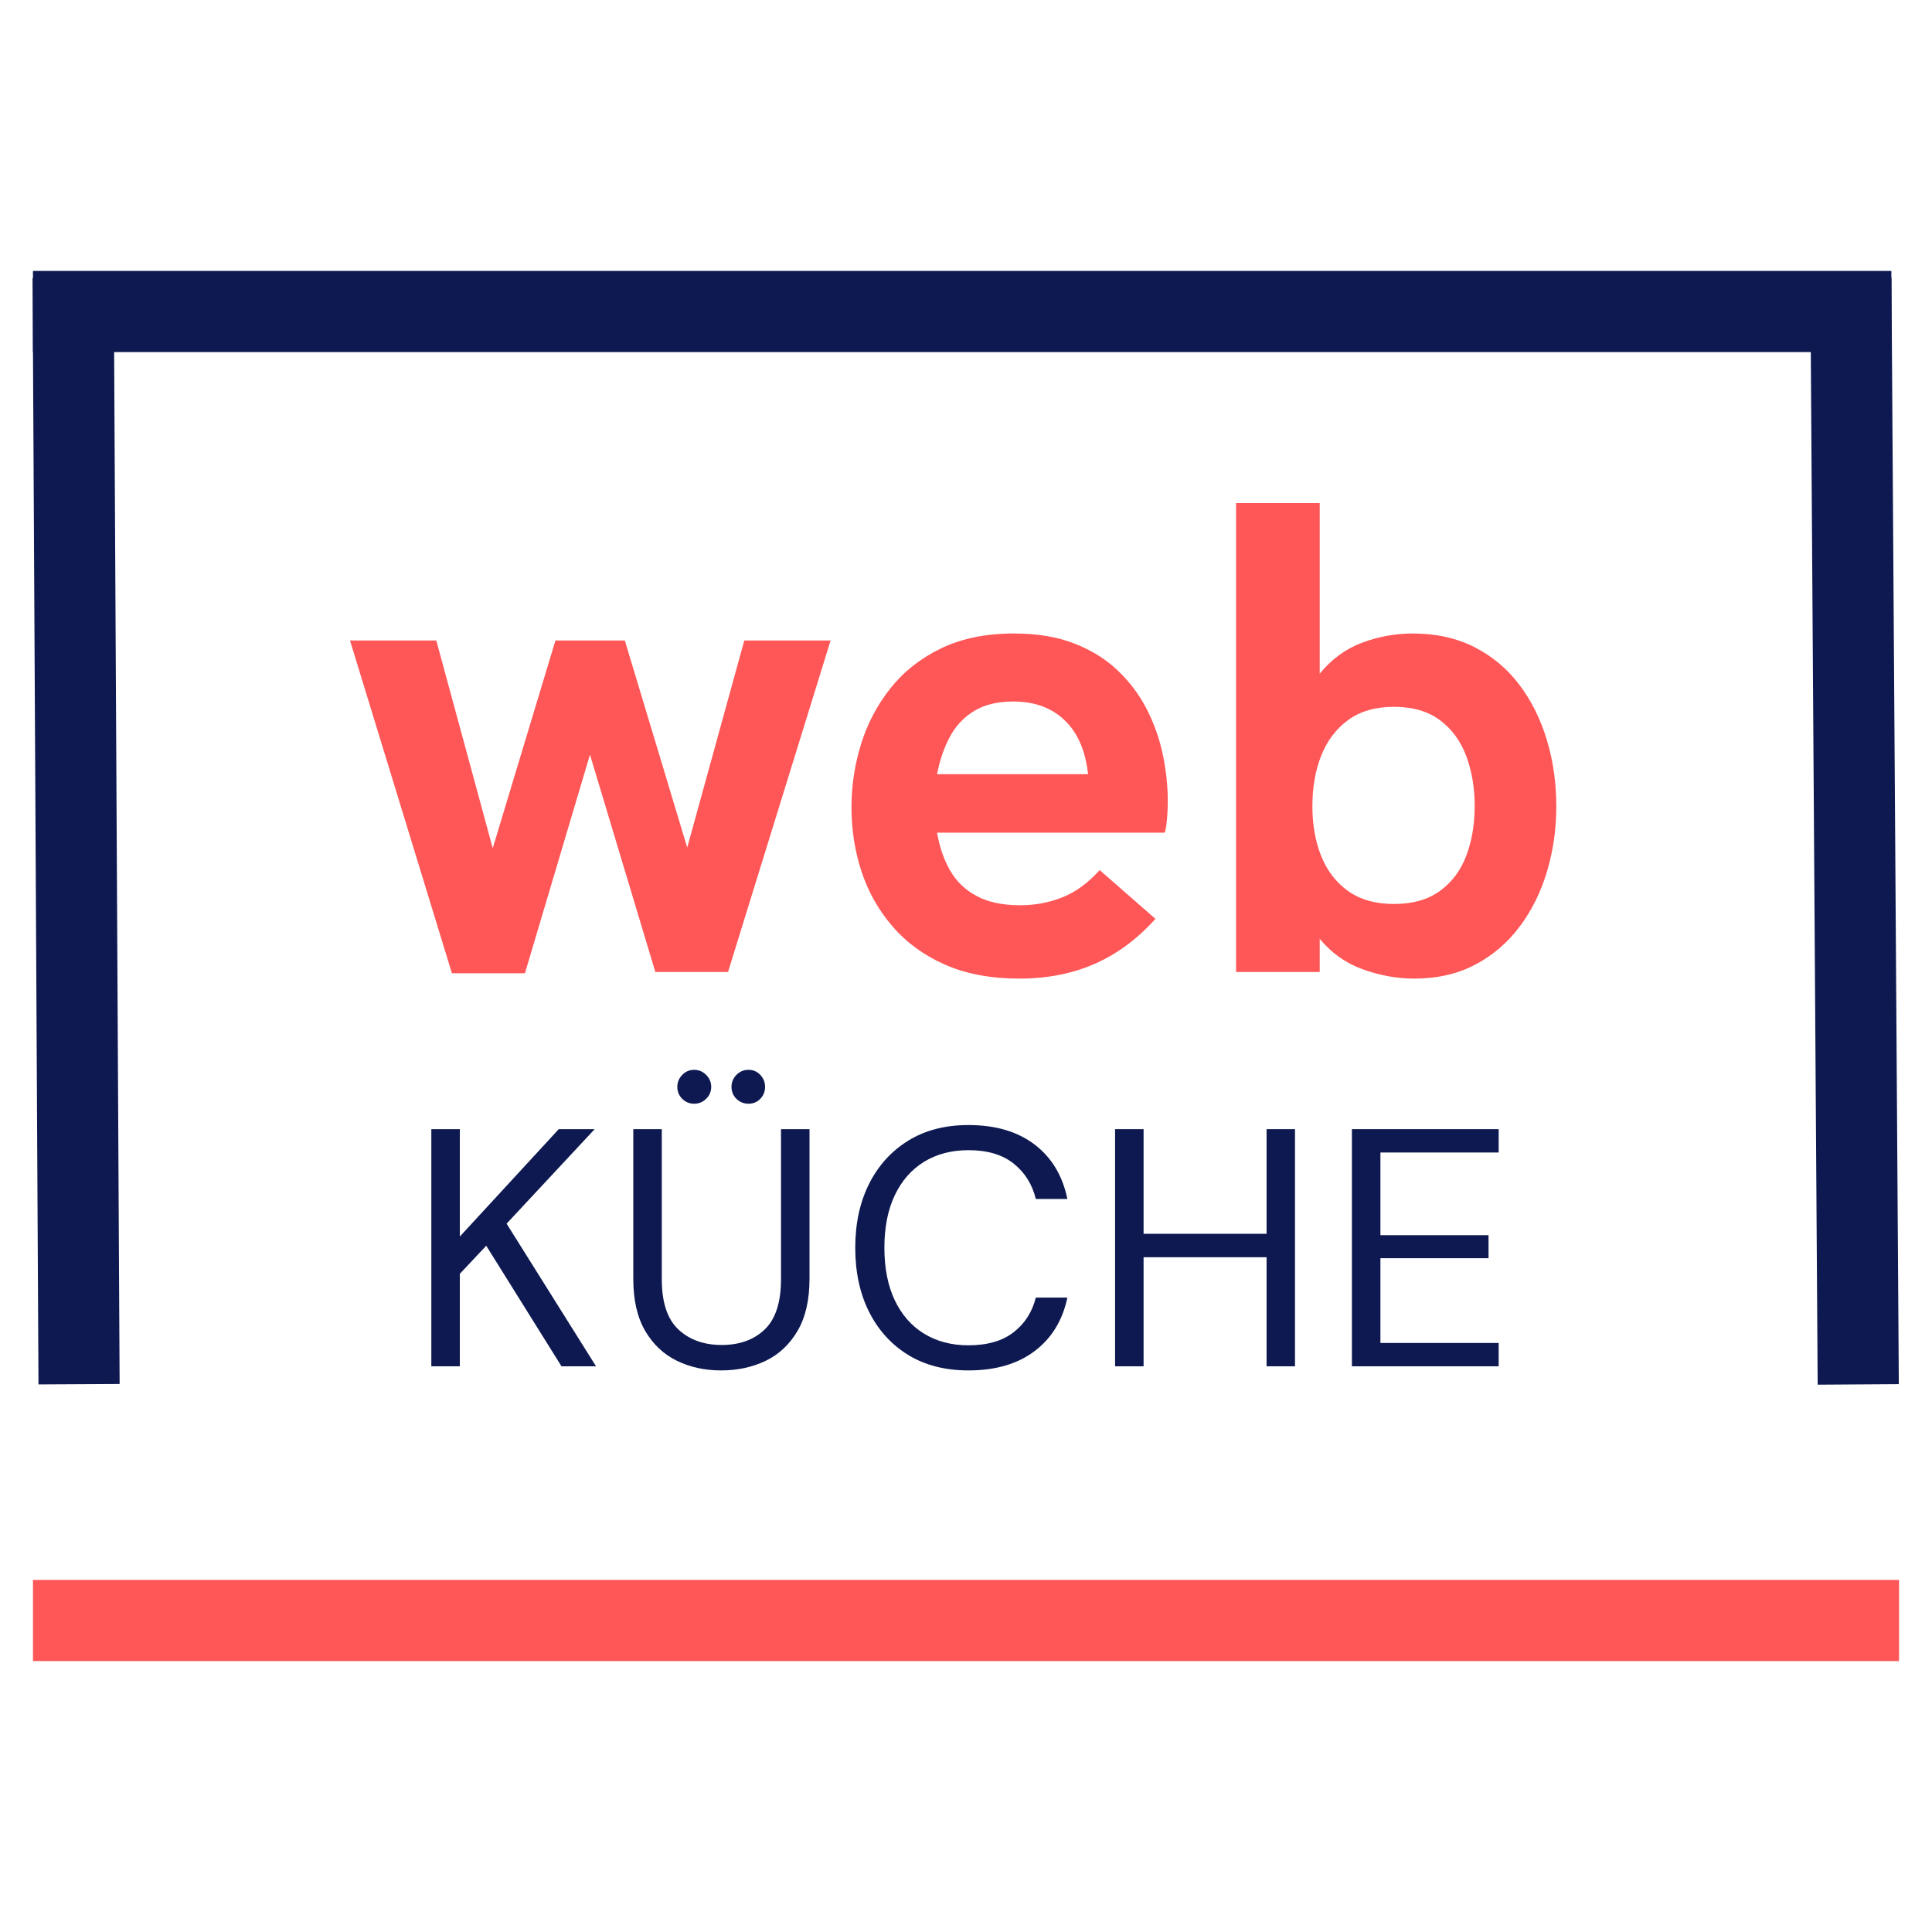
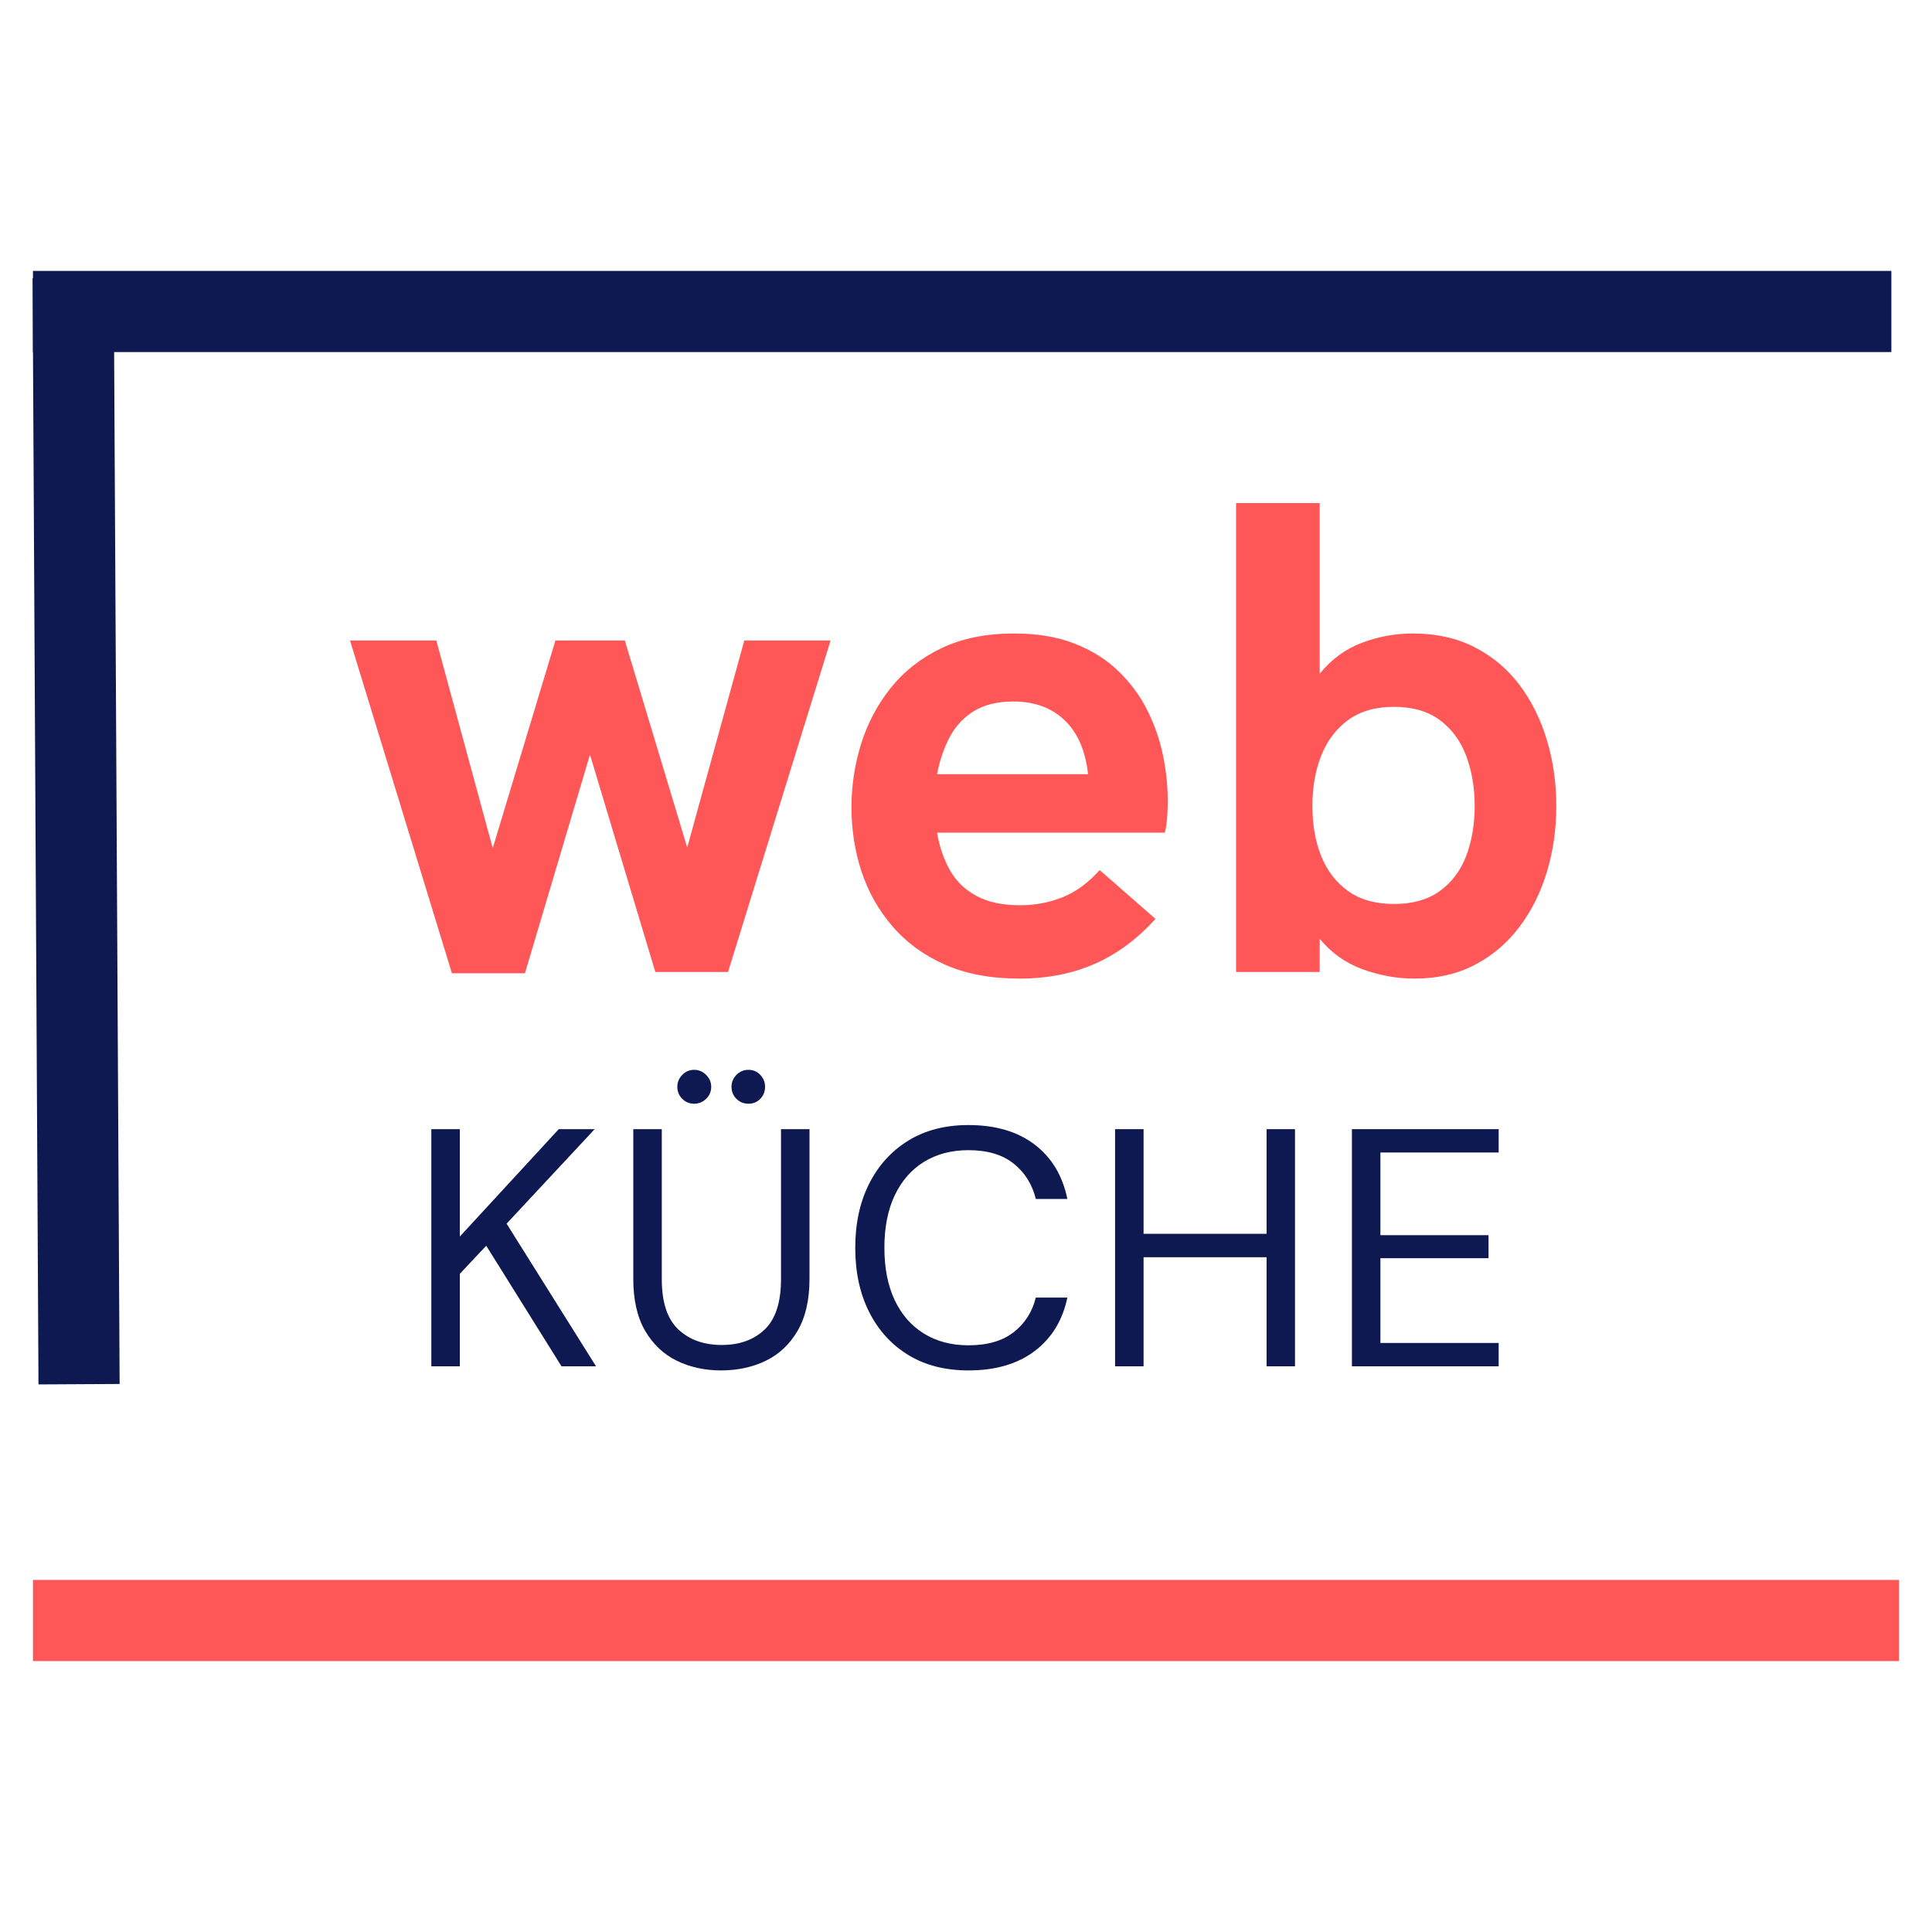
<svg xmlns="http://www.w3.org/2000/svg" width="500" viewBox="0 0 375 375" height="500" preserveAspectRatio="xMidYMid meet">
  <defs>
    <g />
  </defs>
  <path stroke-linecap="butt" transform="matrix(0.75, 0, 0, 0.75, 6.397, 306.665)" fill="none" stroke-linejoin="miter" d="M 0.002 10.499 L 482.94 10.499 " stroke="#ff5757" stroke-width="21" stroke-opacity="1" stroke-miterlimit="4" />
  <path stroke-linecap="butt" transform="matrix(0.75, 0, 0, 0.75, 6.397, 52.585)" fill="none" stroke-linejoin="miter" d="M 0.002 10.501 L 480.955 10.501 " stroke="#0d1950" stroke-width="21" stroke-opacity="1" stroke-miterlimit="4" />
  <path stroke-linecap="butt" transform="matrix(-0.004, -0.75, 0.75, -0.004, 7.469, 268.712)" fill="none" stroke-linejoin="miter" d="M -0.002 10.5 L 286.298 10.502 " stroke="#0d1950" stroke-width="21" stroke-opacity="1" stroke-miterlimit="4" />
  <g fill="#ff5757" fill-opacity="1">
    <g transform="translate(67.295, 188.663)">
      <g>
        <path d="M 20.422 0.25 L 0.641 -64.344 L 17.391 -64.344 L 28.344 -24.031 L 40.516 -64.344 L 53.984 -64.344 L 66.094 -24.156 L 77.172 -64.344 L 93.922 -64.344 L 74.016 0 L 59.906 0 L 47.219 -42.188 L 34.594 0.25 Z M 20.422 0.25 " />
      </g>
    </g>
  </g>
  <g fill="#ff5757" fill-opacity="1">
    <g transform="translate(161.725, 188.663)">
      <g>
        <path d="M 36.141 1.281 C 30.598 1.281 25.785 0.379 21.703 -1.422 C 17.629 -3.223 14.238 -5.691 11.531 -8.828 C 8.82 -11.961 6.812 -15.516 5.5 -19.484 C 4.195 -23.453 3.547 -27.609 3.547 -31.953 C 3.547 -36.16 4.164 -40.258 5.406 -44.25 C 6.656 -48.25 8.566 -51.867 11.141 -55.109 C 13.723 -58.348 17 -60.922 20.969 -62.828 C 24.938 -64.742 29.648 -65.703 35.109 -65.703 C 39.617 -65.703 43.535 -65.047 46.859 -63.734 C 50.191 -62.43 53.016 -60.66 55.328 -58.422 C 57.648 -56.191 59.52 -53.672 60.938 -50.859 C 62.352 -48.047 63.375 -45.125 64 -42.094 C 64.625 -39.062 64.938 -36.109 64.938 -33.234 C 64.938 -31.898 64.879 -30.656 64.766 -29.5 C 64.66 -28.344 64.52 -27.523 64.344 -27.047 L 20.156 -27.047 C 20.633 -24.266 21.484 -21.805 22.703 -19.672 C 23.93 -17.547 25.66 -15.895 27.891 -14.719 C 30.117 -13.539 32.91 -12.953 36.266 -12.953 C 39.18 -12.953 41.926 -13.469 44.5 -14.5 C 47.082 -15.531 49.488 -17.289 51.719 -19.781 L 62.547 -10.312 C 59.023 -6.395 55.094 -3.484 50.75 -1.578 C 46.414 0.328 41.547 1.281 36.141 1.281 Z M 20.156 -38.391 L 49.469 -38.391 C 48.957 -42.984 47.43 -46.484 44.891 -48.891 C 42.359 -51.297 39.055 -52.5 34.984 -52.5 C 31.891 -52.5 29.344 -51.883 27.344 -50.656 C 25.344 -49.438 23.773 -47.766 22.641 -45.641 C 21.504 -43.516 20.676 -41.098 20.156 -38.391 Z M 20.156 -38.391 " />
      </g>
    </g>
  </g>
  <g fill="#ff5757" fill-opacity="1">
    <g transform="translate(230.453, 188.663)">
      <g>
        <path d="M 44.062 1.281 C 40.707 1.281 37.375 0.68 34.062 -0.516 C 30.758 -1.711 27.973 -3.688 25.703 -6.438 L 25.703 0 L 9.469 0 L 9.469 -91.016 L 25.703 -91.016 L 25.703 -57.906 C 27.973 -60.695 30.695 -62.691 33.875 -63.891 C 37.062 -65.098 40.367 -65.703 43.797 -65.703 C 48.305 -65.703 52.301 -64.812 55.781 -63.031 C 59.258 -61.25 62.164 -58.801 64.5 -55.688 C 66.844 -52.57 68.613 -48.992 69.812 -44.953 C 71.02 -40.922 71.625 -36.672 71.625 -32.203 C 71.625 -27.742 71.02 -23.504 69.812 -19.484 C 68.613 -15.473 66.844 -11.91 64.5 -8.797 C 62.164 -5.68 59.289 -3.223 55.875 -1.422 C 52.469 0.379 48.531 1.281 44.062 1.281 Z M 40.125 -13.203 C 43.738 -13.203 46.703 -14.039 49.016 -15.719 C 51.336 -17.395 53.047 -19.672 54.141 -22.547 C 55.234 -25.422 55.781 -28.641 55.781 -32.203 C 55.781 -35.766 55.234 -39.004 54.141 -41.922 C 53.047 -44.848 51.336 -47.172 49.016 -48.891 C 46.703 -50.609 43.738 -51.469 40.125 -51.469 C 36.52 -51.469 33.547 -50.609 31.203 -48.891 C 28.867 -47.172 27.129 -44.863 25.984 -41.969 C 24.848 -39.07 24.281 -35.816 24.281 -32.203 C 24.281 -28.598 24.848 -25.367 25.984 -22.516 C 27.129 -19.66 28.867 -17.395 31.203 -15.719 C 33.547 -14.039 36.52 -13.203 40.125 -13.203 Z M 40.125 -13.203 " />
      </g>
    </g>
  </g>
  <g fill="#0d1950" fill-opacity="1">
    <g transform="translate(78.861, 265.2)">
      <g>
        <path d="M 4.859 0 L 4.859 -46.031 L 10.391 -46.031 L 10.391 -25.188 L 29.594 -46.031 L 36.562 -46.031 L 19.469 -27.688 L 36.828 0 L 30.125 0 L 15.516 -23.406 L 10.391 -17.953 L 10.391 0 Z M 4.859 0 " />
      </g>
    </g>
  </g>
  <g fill="#0d1950" fill-opacity="1">
    <g transform="translate(118.452, 265.2)">
      <g>
        <path d="M 21.5 0.797 C 18.344 0.797 15.484 0.172 12.922 -1.078 C 10.359 -2.328 8.305 -4.266 6.766 -6.891 C 5.234 -9.523 4.469 -12.883 4.469 -16.969 L 4.469 -46.031 L 10 -46.031 L 10 -16.906 C 10 -12.426 11.07 -9.176 13.219 -7.156 C 15.363 -5.145 18.172 -4.141 21.641 -4.141 C 25.098 -4.141 27.879 -5.145 29.984 -7.156 C 32.086 -9.176 33.141 -12.426 33.141 -16.906 L 33.141 -46.031 L 38.672 -46.031 L 38.672 -16.969 C 38.672 -12.883 37.898 -9.523 36.359 -6.891 C 34.828 -4.266 32.77 -2.328 30.188 -1.078 C 27.602 0.172 24.707 0.797 21.5 0.797 Z M 26.828 -50.969 C 25.91 -50.969 25.129 -51.285 24.484 -51.922 C 23.848 -52.555 23.531 -53.332 23.531 -54.25 C 23.531 -55.133 23.848 -55.906 24.484 -56.562 C 25.129 -57.219 25.91 -57.547 26.828 -57.547 C 27.742 -57.547 28.508 -57.219 29.125 -56.562 C 29.738 -55.906 30.047 -55.133 30.047 -54.25 C 30.047 -53.332 29.738 -52.555 29.125 -51.922 C 28.508 -51.285 27.742 -50.969 26.828 -50.969 Z M 16.297 -50.969 C 15.379 -50.969 14.602 -51.285 13.969 -51.922 C 13.332 -52.555 13.016 -53.332 13.016 -54.25 C 13.016 -55.133 13.332 -55.906 13.969 -56.562 C 14.602 -57.219 15.379 -57.547 16.297 -57.547 C 17.18 -57.547 17.953 -57.219 18.609 -56.562 C 19.266 -55.906 19.594 -55.133 19.594 -54.25 C 19.594 -53.332 19.266 -52.555 18.609 -51.922 C 17.953 -51.285 17.18 -50.969 16.297 -50.969 Z M 16.297 -50.969 " />
      </g>
    </g>
  </g>
  <g fill="#0d1950" fill-opacity="1">
    <g transform="translate(162.91, 265.2)">
      <g>
        <path d="M 25.062 0.797 C 20.539 0.797 16.645 -0.203 13.375 -2.203 C 10.113 -4.203 7.582 -6.988 5.781 -10.562 C 3.988 -14.133 3.094 -18.285 3.094 -23.016 C 3.094 -27.711 3.988 -31.848 5.781 -35.422 C 7.582 -38.992 10.113 -41.785 13.375 -43.797 C 16.645 -45.816 20.539 -46.828 25.062 -46.828 C 30.32 -46.828 34.602 -45.566 37.906 -43.047 C 41.219 -40.523 43.336 -37.004 44.266 -32.484 L 38.141 -32.484 C 37.441 -35.336 36.004 -37.629 33.828 -39.359 C 31.66 -41.086 28.738 -41.953 25.062 -41.953 C 21.77 -41.953 18.895 -41.195 16.438 -39.688 C 13.988 -38.176 12.094 -36.004 10.75 -33.172 C 9.414 -30.348 8.75 -26.961 8.75 -23.016 C 8.75 -19.066 9.414 -15.676 10.75 -12.844 C 12.094 -10.02 13.988 -7.852 16.438 -6.344 C 18.895 -4.832 21.77 -4.078 25.062 -4.078 C 28.738 -4.078 31.66 -4.922 33.828 -6.609 C 36.004 -8.297 37.441 -10.539 38.141 -13.344 L 44.266 -13.344 C 43.336 -8.914 41.219 -5.453 37.906 -2.953 C 34.602 -0.453 30.32 0.797 25.062 0.797 Z M 25.062 0.797 " />
      </g>
    </g>
  </g>
  <g fill="#0d1950" fill-opacity="1">
    <g transform="translate(211.577, 265.2)">
      <g>
        <path d="M 4.859 0 L 4.859 -46.031 L 10.391 -46.031 L 10.391 -25.719 L 34.266 -25.719 L 34.266 -46.031 L 39.781 -46.031 L 39.781 0 L 34.266 0 L 34.266 -21.172 L 10.391 -21.172 L 10.391 0 Z M 4.859 0 " />
      </g>
    </g>
  </g>
  <g fill="#0d1950" fill-opacity="1">
    <g transform="translate(257.547, 265.2)">
      <g>
        <path d="M 4.859 0 L 4.859 -46.031 L 33.344 -46.031 L 33.344 -41.5 L 10.391 -41.5 L 10.391 -25.453 L 31.375 -25.453 L 31.375 -20.984 L 10.391 -20.984 L 10.391 -4.531 L 33.344 -4.531 L 33.344 0 Z M 4.859 0 " />
      </g>
    </g>
  </g>
-   <path stroke-linecap="butt" transform="matrix(-0.005, -0.75, 0.75, -0.005, 352.81, 268.764)" fill="none" stroke-linejoin="miter" d="M -0.002 10.499 L 286.354 10.502 " stroke="#0d1950" stroke-width="21" stroke-opacity="1" stroke-miterlimit="4" />
</svg>